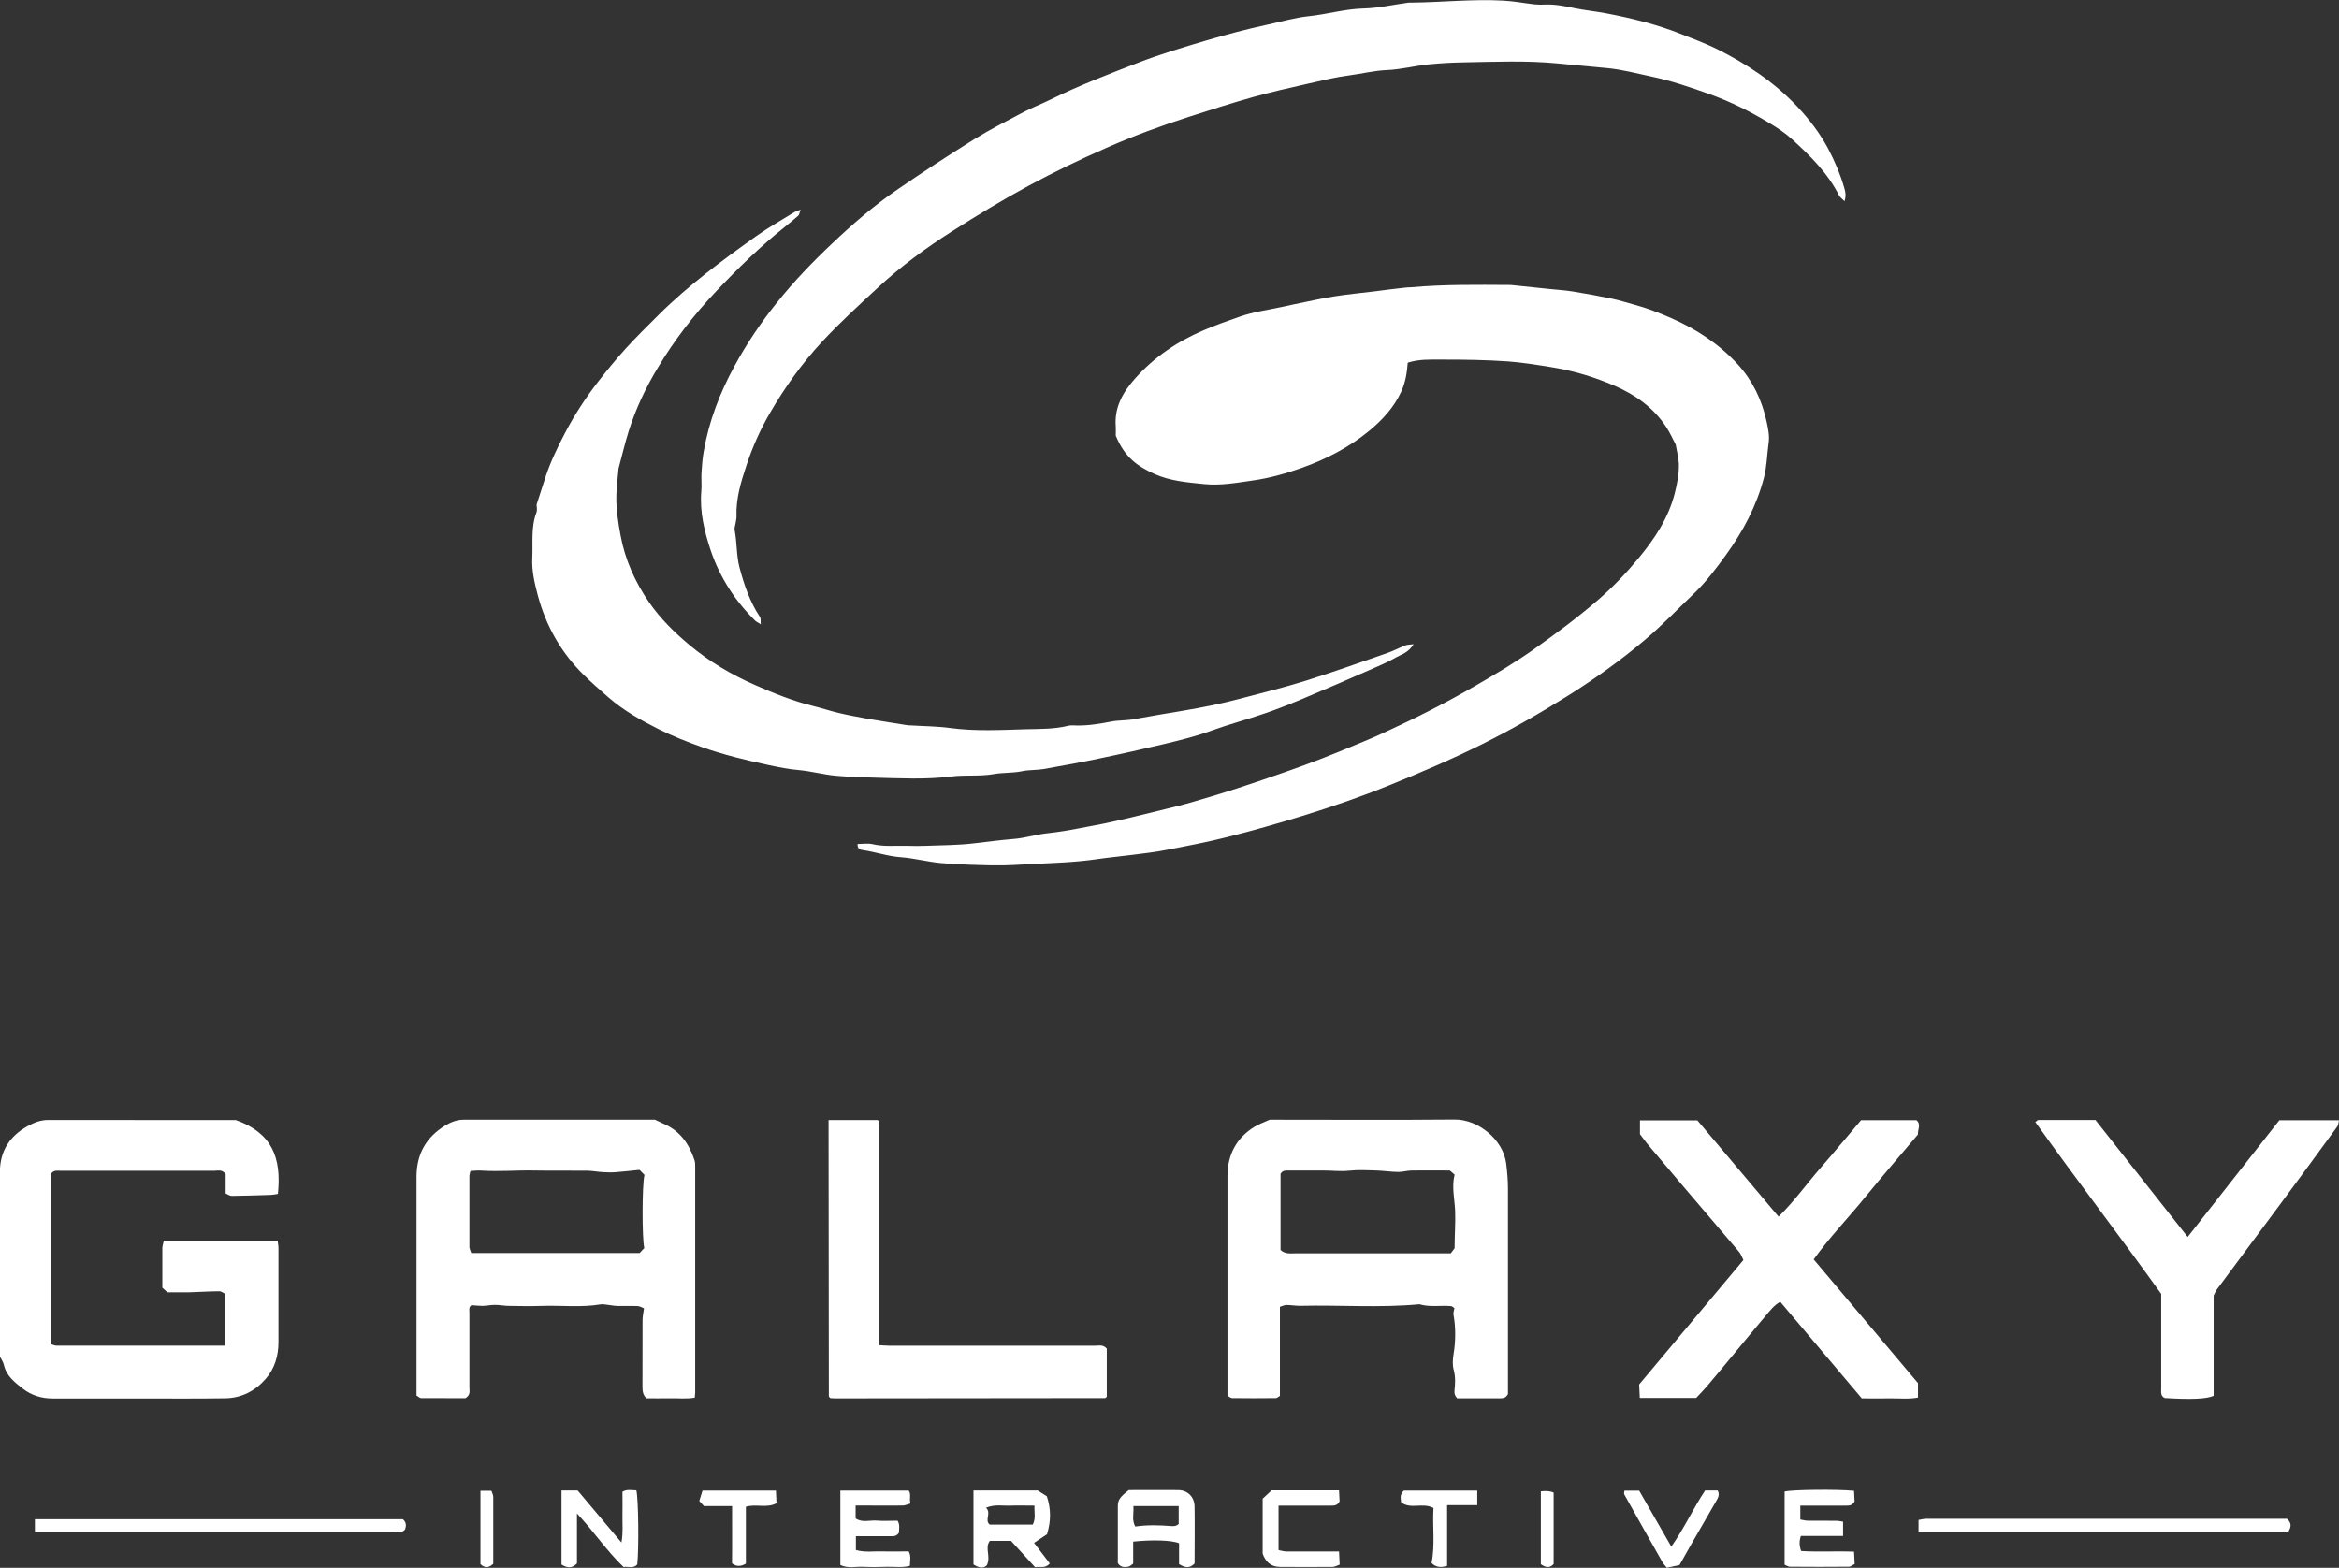
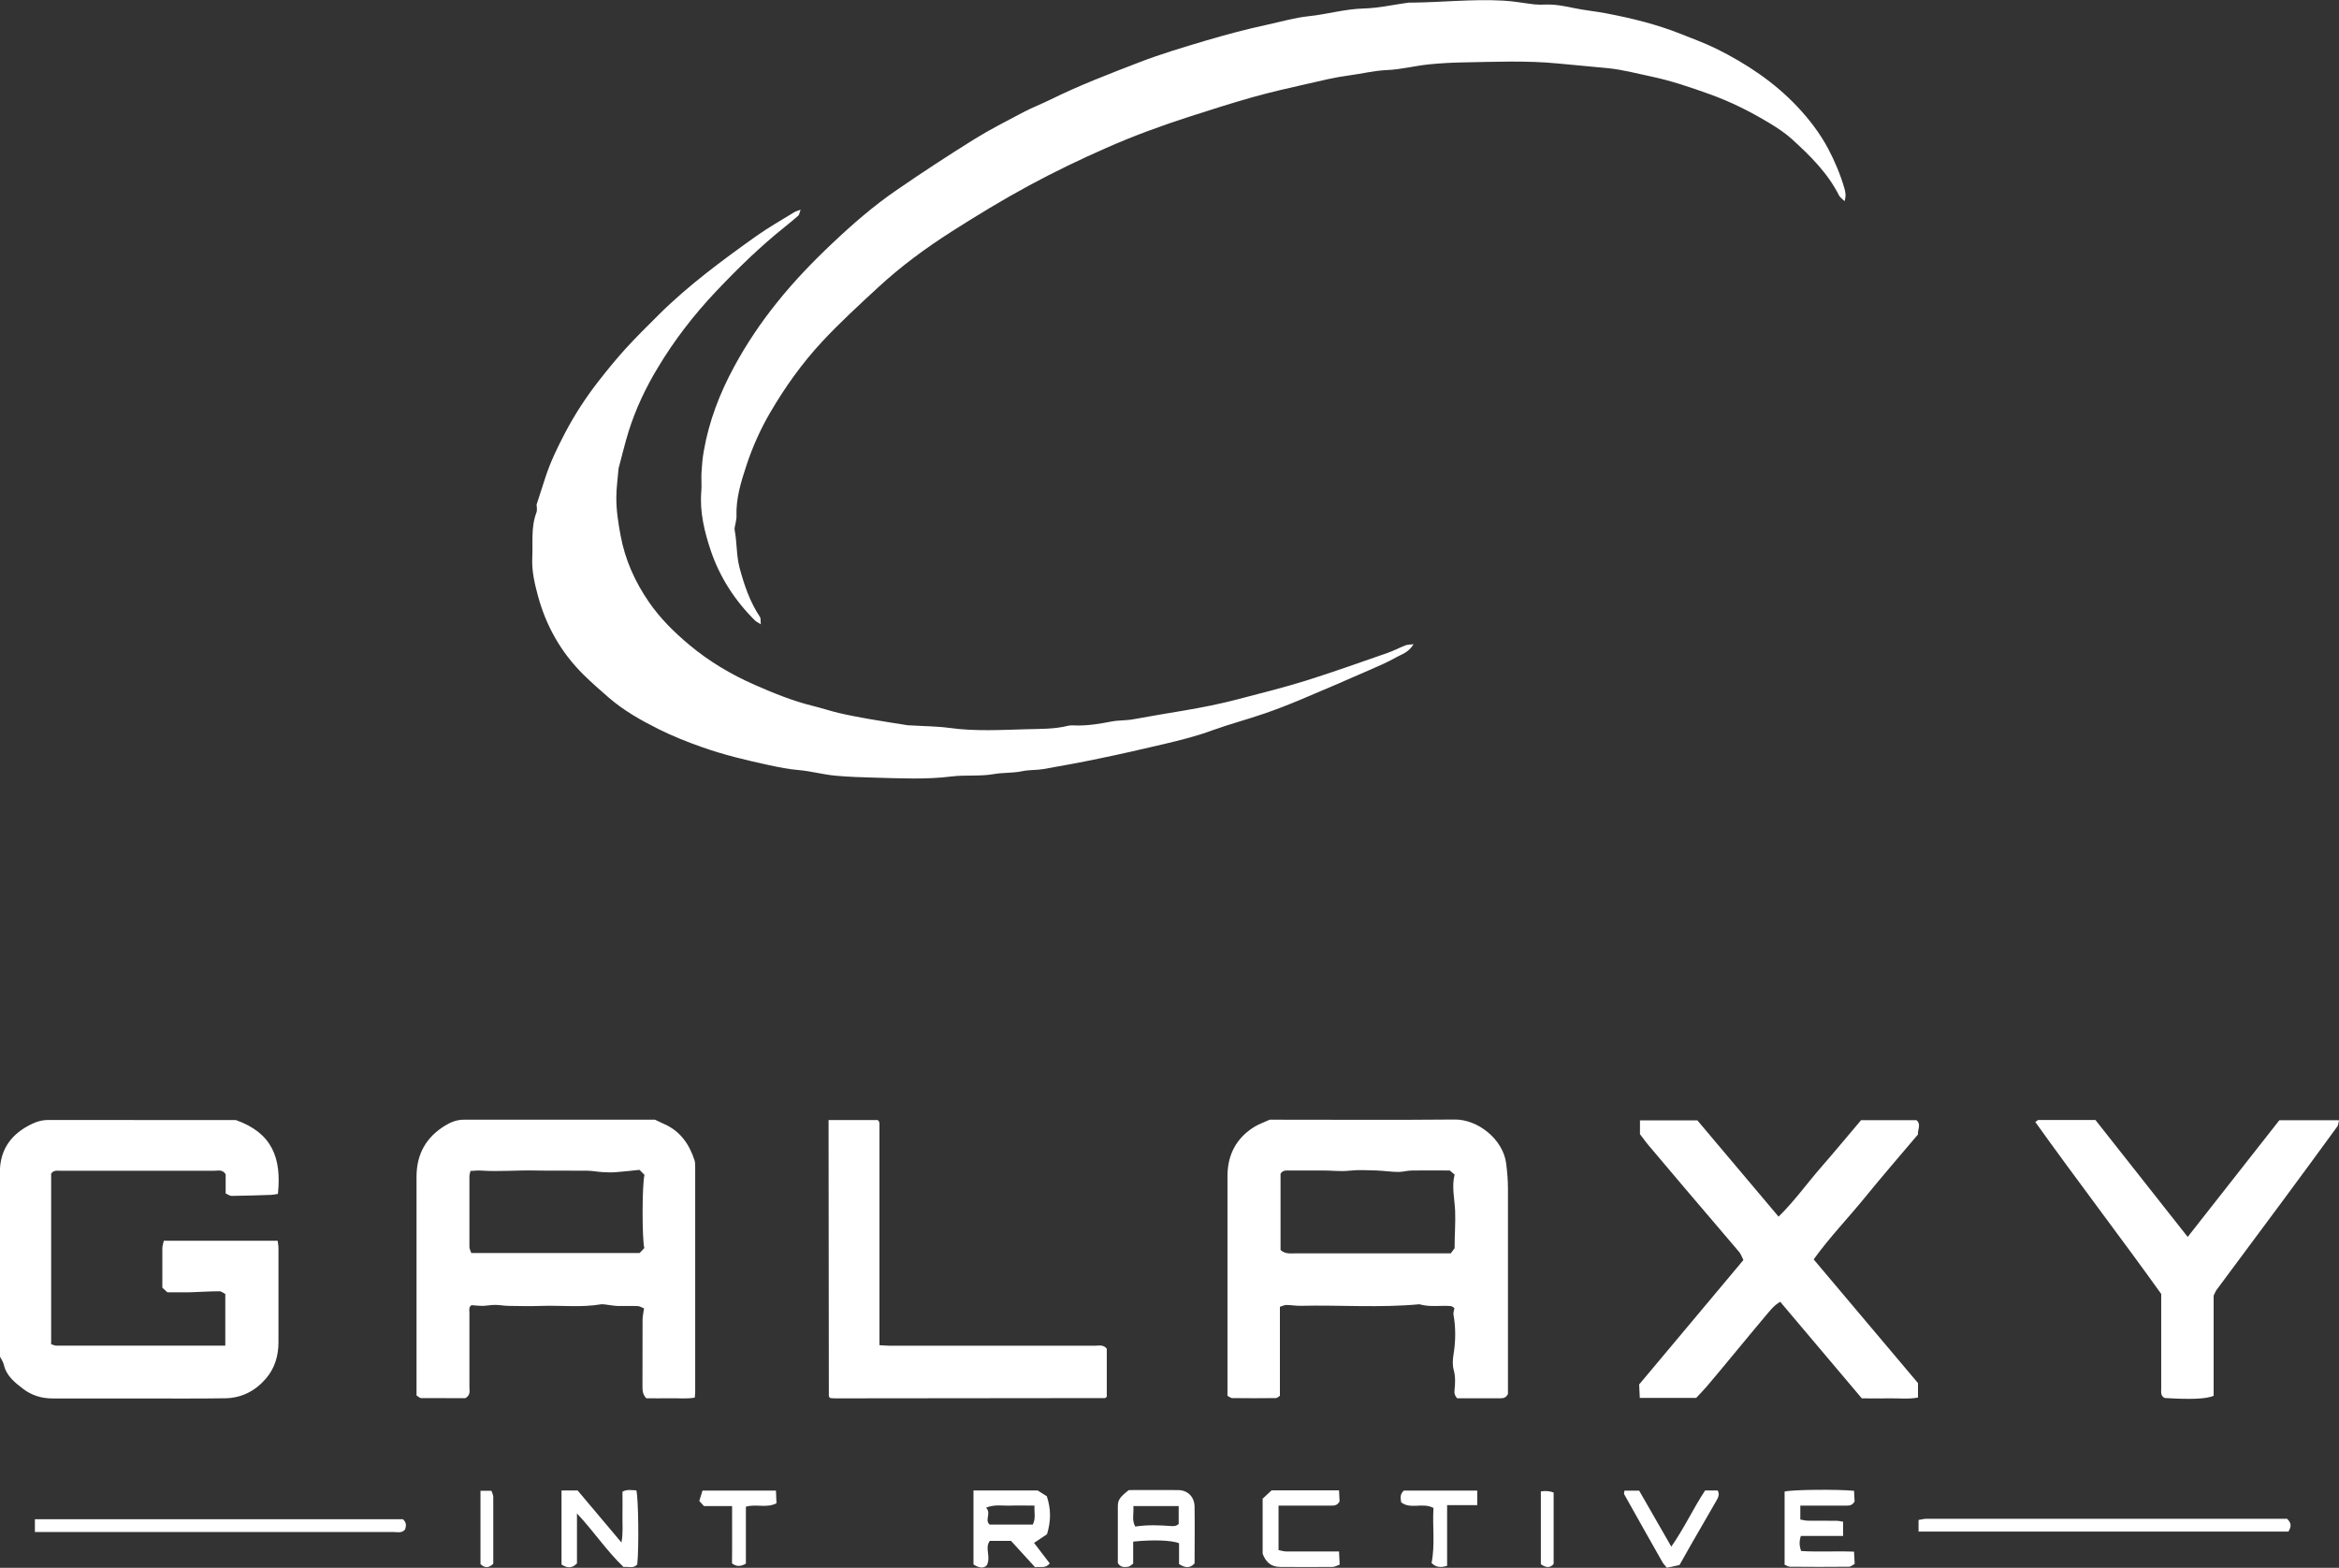
<svg xmlns="http://www.w3.org/2000/svg" id="Layer_2" data-name="Layer 2" viewBox="0 0 256.01 171.61">
  <rect x="0" y="0" width="256.01" height="171.61" fill="#333333" stroke="none" />
  <defs>
    <style>
      .cls-1 {
        fill: #fff;
        stroke-width: 0px;
      }
    </style>
  </defs>
  <g id="Galaxy">
-     <path class="cls-1" d="m93.85,92.38c.56,0,1.13-.1,1.65.02,1.27.3,2.54.14,3.8.18.68.02,1.36.03,2.04,0,1.75-.07,3.5-.06,5.24-.27,1.45-.17,2.89-.36,4.35-.48,1.28-.1,2.54-.51,3.82-.64,1.1-.12,2.19-.3,3.27-.51.92-.18,1.85-.34,2.78-.53,1-.21,1.99-.44,2.98-.67,1.26-.3,2.52-.61,3.77-.92.99-.25,1.98-.48,2.96-.77,1.69-.49,3.39-1,5.06-1.55,1.76-.57,3.5-1.18,5.24-1.79,1.22-.43,2.45-.87,3.66-1.34,1.28-.5,2.56-1.02,3.83-1.55,1.01-.42,2.03-.83,3.03-1.3,1.72-.8,3.44-1.6,5.13-2.47,1.68-.86,3.35-1.76,4.99-2.71,2.16-1.25,4.3-2.51,6.34-3.95,2.46-1.74,4.87-3.52,7.16-5.5,1.61-1.39,3.06-2.92,4.4-4.54,1.74-2.1,3.26-4.37,3.95-7.08.27-1.07.49-2.16.45-3.26-.02-.62-.2-1.24-.34-2.08-.29-.54-.62-1.31-1.08-1.99-1.38-2.08-3.33-3.46-5.6-4.45-2.25-.98-4.59-1.67-6.99-2.05-1.55-.25-3.11-.5-4.69-.62-2.42-.17-4.84-.2-7.27-.2-1.22,0-2.45-.06-3.7.34-.08,1.07-.24,2.13-.71,3.16-.8,1.75-2.07,3.11-3.51,4.3-2.21,1.82-4.74,3.12-7.42,4.07-1.73.61-3.5,1.11-5.35,1.37-1.77.26-3.54.57-5.31.39-1.83-.19-3.68-.33-5.4-1.1-1.82-.82-3.26-1.78-4.26-4.2,0-.27.02-.63,0-.99-.17-2.1.77-3.76,2.1-5.25,2.09-2.35,4.61-4.06,7.51-5.3,1.3-.56,2.64-1.03,3.96-1.49,1.51-.53,3.13-.74,4.7-1.08.38-.08.77-.17,1.15-.25,1.5-.3,2.99-.65,4.5-.89,1.44-.23,2.9-.36,4.34-.54.62-.08,1.25-.16,1.87-.24.59-.07,1.17-.14,1.76-.2.16-.02.32,0,.48-.02,3.58-.32,7.16-.27,10.74-.25.04,0,.08,0,.12,0,1.41.15,2.82.29,4.23.44.86.09,1.73.14,2.59.28,1.43.23,2.86.49,4.29.79.8.17,1.59.43,2.38.64,1.41.37,2.75.9,4.08,1.48,2.75,1.21,5.22,2.82,7.27,5.05,1.64,1.79,2.64,3.9,3.16,6.25.17.76.34,1.59.23,2.34-.18,1.28-.19,2.58-.52,3.85-.82,3.11-2.29,5.86-4.16,8.44-1.07,1.48-2.17,2.94-3.49,4.21-1.79,1.71-3.5,3.5-5.39,5.09-2.6,2.2-5.37,4.18-8.25,6-3.12,1.96-6.3,3.79-9.6,5.43-3.32,1.65-6.72,3.1-10.15,4.49-3.1,1.26-6.26,2.34-9.45,3.33-2.7.83-5.42,1.61-8.16,2.3-2.24.57-4.52,1-6.79,1.44-1.16.23-2.33.36-3.5.51-1.37.18-2.74.3-4.11.5-2.32.34-4.65.4-6.99.52-1.47.08-2.94.18-4.4.15-1.87-.04-3.74-.09-5.6-.25-1.48-.13-2.95-.53-4.43-.64-1.43-.1-2.77-.58-4.17-.78-.35-.05-.6-.19-.55-.71Z" />
    <path class="cls-1" d="m83.28,68.34c-.37-.24-.52-.3-.62-.4-2.21-2.18-3.87-4.74-4.86-7.66-.7-2.09-1.23-4.25-1.04-6.51.06-.67-.02-1.36.02-2.04.05-.79.11-1.58.25-2.35.57-3.29,1.76-6.37,3.35-9.29,1.34-2.47,2.91-4.8,4.68-7,1.85-2.31,3.89-4.43,6.04-6.46,2.22-2.1,4.53-4.11,7.06-5.84,2.77-1.91,5.59-3.75,8.44-5.53,1.74-1.08,3.58-2.01,5.39-2.97.97-.51,2.01-.91,2.99-1.39,3.15-1.56,6.43-2.81,9.69-4.07,2.41-.93,4.91-1.67,7.39-2.41,2.18-.64,4.38-1.23,6.61-1.71,1.53-.33,3.06-.78,4.61-.94,2-.21,3.94-.79,5.97-.84,1.64-.04,3.27-.42,4.91-.64.08-.01.16,0,.24,0,3.39-.03,6.77-.41,10.15-.22,1.14.06,2.27.28,3.4.41.4.04.8.04,1.2.02,1.08-.04,2.11.17,3.16.39,1.15.24,2.33.35,3.49.57,2.78.53,5.52,1.2,8.16,2.25,1.31.52,2.64,1.01,3.91,1.63,3.28,1.63,6.31,3.64,8.84,6.32,1.31,1.39,2.46,2.89,3.37,4.58.74,1.4,1.35,2.84,1.79,4.36.13.44.2.83.02,1.42-.26-.27-.49-.41-.6-.62-1.24-2.47-3.17-4.36-5.18-6.19-.73-.66-1.57-1.21-2.41-1.72-2.09-1.26-4.25-2.35-6.57-3.18-2.11-.76-4.23-1.48-6.42-1.94-1.57-.33-3.13-.75-4.74-.91-1.81-.18-3.62-.34-5.43-.51-3.47-.34-6.93-.18-10.4-.12-1.22.02-2.46.09-3.68.21-1.56.15-3.11.57-4.67.63-1.4.06-2.73.4-4.1.58-1.55.2-3.09.58-4.62.93-1.99.45-3.98.9-5.94,1.45-2.34.66-4.66,1.4-6.98,2.15-3.07.99-6.1,2.1-9.04,3.4-2.87,1.26-5.71,2.63-8.47,4.12-2.88,1.56-5.7,3.27-8.46,5.03-2.84,1.81-5.56,3.81-8.04,6.1-2.11,1.95-4.23,3.89-6.18,5.99-2.18,2.35-4.05,4.97-5.67,7.75-1.08,1.85-1.94,3.79-2.6,5.8-.59,1.78-1.15,3.61-1.08,5.54.01.27-.07.54-.11.81-.03.23-.14.48-.09.7.26,1.36.18,2.75.53,4.1.51,1.91,1.14,3.77,2.25,5.43.09.13.04.36.08.79Z" />
    <path class="cls-1" d="m154.72,70.51c-.56.93-1.3,1.1-1.89,1.43-.99.57-2.05,1.01-3.1,1.47-2.42,1.06-4.84,2.11-7.28,3.13-1.34.56-2.7,1.1-4.08,1.57-1.89.65-3.83,1.16-5.71,1.84-1.7.63-3.45,1.06-5.21,1.48-2.37.56-4.74,1.1-7.12,1.59-2.03.43-4.08.8-6.13,1.16-.77.13-1.57.07-2.36.24-1,.21-2.06.13-3.07.31-1.54.27-3.1.07-4.63.26-2.79.35-5.58.2-8.36.13-1.42-.04-2.86-.08-4.28-.21-1.37-.12-2.71-.5-4.07-.62-1.11-.09-2.18-.31-3.26-.54-2.5-.54-4.97-1.13-7.39-1.99-1.6-.57-3.17-1.19-4.67-1.94-1.94-.97-3.84-2.04-5.49-3.47-.93-.81-1.86-1.62-2.74-2.49-2.48-2.44-4.13-5.38-5.02-8.71-.35-1.32-.67-2.68-.6-4.09.08-1.66-.16-3.34.45-4.95.12-.31.02-.71.02-.87.36-1.13.66-2.07.97-3,.55-1.69,1.32-3.27,2.14-4.84,1.05-2,2.27-3.88,3.65-5.65.95-1.22,1.93-2.42,2.97-3.57,1.17-1.28,2.4-2.5,3.63-3.72,3.25-3.23,6.92-5.93,10.63-8.58,1.35-.96,2.8-1.78,4.21-2.65.15-.09.34-.14.7-.28-.13.34-.14.55-.25.65-.47.42-.97.82-1.46,1.22-2.72,2.17-5.2,4.59-7.58,7.11-2.4,2.54-4.53,5.3-6.33,8.3-1.33,2.2-2.43,4.52-3.2,6.97-.42,1.35-.74,2.72-1.11,4.09-.01.04,0,.08-.01.12-.08.98-.22,1.97-.23,2.95-.02,1.42.2,2.83.46,4.23.49,2.67,1.58,5.1,3.12,7.33,1.23,1.78,2.75,3.28,4.41,4.67,2.18,1.82,4.59,3.25,7.17,4.38,2.05.9,4.13,1.75,6.32,2.29.99.24,1.96.57,2.95.8,1.03.24,2.08.43,3.12.62,1.43.25,2.87.47,4.31.7.12.02.24.01.36.02,1.42.09,2.86.09,4.27.28,2.78.38,5.58.22,8.36.14,1.52-.04,3.09,0,4.6-.38.3-.07.64-.04.96-.03,1.27.02,2.51-.19,3.76-.43.81-.16,1.64-.1,2.47-.26,1.81-.34,3.64-.63,5.46-.94,2.02-.34,4.02-.74,6-1.26,2.47-.65,4.95-1.26,7.38-2.02,3-.94,5.95-2,8.92-3.03.67-.23,1.3-.57,1.96-.83.2-.08.43-.07.92-.13Z" />
    <path class="cls-1" d="m140.11,152.77c-.19.11-.32.26-.46.26-1.6.02-3.2.02-4.79,0-.14,0-.28-.13-.51-.25,0-.33,0-.68,0-1.03,0-7.67,0-15.34,0-23.01,0-2.35.98-4.21,3.01-5.44.47-.28,1-.46,1.61-.74.28,0,.68,0,1.08,0,6.39,0,12.79.04,19.18-.02,2.51-.02,5.3,2.15,5.63,4.84.11.91.19,1.8.19,2.71,0,7.51,0,15.02,0,22.49-.18.36-.44.48-.8.47-1.6-.01-3.19,0-4.76,0-.24-.27-.33-.5-.29-.87.08-.74.12-1.49-.09-2.24-.14-.52-.11-1.12-.02-1.67.24-1.46.26-2.91,0-4.37-.04-.21.06-.45.1-.72-.13-.08-.26-.21-.39-.22-1.15-.09-2.31.14-3.44-.2-4.34.41-8.69.07-13.03.17-.51.01-1.02-.09-1.54-.09-.21,0-.43.12-.7.2v9.72Zm.06-15.94c.49.44,1.02.36,1.53.36,5.39,0,10.78,0,16.16,0h.93c.21-.27.37-.48.42-.56,0-1.47.11-2.77.06-4.06-.05-1.33-.4-2.66-.06-4-.2-.17-.37-.32-.52-.45-1.41,0-2.77-.02-4.13,0-.51,0-1.02.16-1.52.16-.79-.01-1.57-.13-2.36-.16-1-.03-2-.09-2.99.02-.99.11-1.95-.03-2.93-.02-1.24,0-2.47,0-3.71,0-.32,0-.65-.04-.89.36v8.34Z" />
    <path class="cls-1" d="m45.59,152.76v-.93c0-7.67.01-15.35,0-23.02,0-2.49,1.05-4.34,3.15-5.62.61-.37,1.27-.63,2.01-.63,7,0,13.99,0,20.94,0,.37.18.69.33,1.02.48,1.76.78,2.74,2.21,3.31,3.97.08.26.07.55.07.83,0,8.19,0,16.39,0,24.58,0,.16-.03.31-.05.56-.91.16-1.82.05-2.72.07-.88.02-1.75,0-2.58,0-.38-.39-.42-.81-.42-1.26,0-2.44,0-4.88.01-7.31,0-.38.09-.77.16-1.27-.22-.08-.45-.24-.69-.25-.72-.03-1.44.01-2.16-.01-.43-.01-.86-.1-1.29-.15-.2-.02-.4-.06-.59-.03-2.14.36-4.3.1-6.44.17-1.2.04-2.4.02-3.6,0-.51,0-1.02-.11-1.53-.11-.47,0-.93.1-1.4.11-.39,0-.77-.05-1.17-.08-.34.19-.24.54-.24.85,0,2.72,0,5.44,0,8.15,0,.38.15.82-.44,1.18-1.52,0-3.19,0-4.86-.01-.13,0-.27-.15-.47-.27Zm5.9-24.58c-.07.3-.11.41-.11.53,0,2.59-.01,5.19,0,7.78,0,.21.13.43.2.66h18.43c.15-.16.34-.36.51-.54-.25-.99-.25-6.91.02-8.01-.14-.14-.33-.34-.54-.55-.91.09-1.73.19-2.55.25-.48.04-.96.03-1.44,0-.59-.03-1.18-.15-1.76-.16-1.92-.02-3.83.02-5.75-.02-1.93-.04-3.87.14-5.8.01-.38-.03-.77.02-1.21.04Z" />
    <path class="cls-1" d="m5.61,147.14c.25.07.39.15.54.15,6.15,0,12.3,0,18.51,0v-5.65c-.17-.08-.41-.3-.65-.3-1.07,0-2.14.08-3.21.11-.79.02-1.59,0-2.48,0-.13-.12-.33-.3-.55-.5,0-1.45,0-2.88,0-4.32,0-.26.1-.52.16-.82h12.46c.03.27.09.53.09.8,0,3.44.01,6.87,0,10.31,0,1.46-.4,2.84-1.36,3.96-1.15,1.35-2.66,2.14-4.45,2.17-3.16.05-6.32.02-9.47.02-3.16,0-6.32-.01-9.47,0-1.19,0-2.29-.35-3.2-1.05-.9-.69-1.84-1.42-2.11-2.65-.07-.3-.27-.57-.43-.89,0-4.76,0-9.56,0-14.35,0-1.96,0-3.92,0-5.87.01-2.27,1.08-3.92,3.04-5,.69-.39,1.42-.67,2.24-.67,6.72.01,13.43,0,20.15.01.16,0,.32,0,.4,0,3.91,1.39,5.02,4.07,4.6,8.08-.24.04-.5.1-.77.11-1.43.05-2.86.09-4.29.11-.21,0-.42-.16-.66-.27v-2.1c-.36-.56-.84-.38-1.26-.38-3.92,0-7.83,0-11.75,0-1.68,0-3.36,0-5.04,0-.35,0-.73-.11-1.05.3v18.7Z" />
    <path class="cls-1" d="m179.5,124.12v-1.49h6.28c2.93,3.47,5.87,6.96,8.89,10.54,1.71-1.67,3.06-3.57,4.58-5.32,1.51-1.73,2.98-3.51,4.45-5.24h6.06c.55.46.12,1.02.17,1.56-1.92,2.27-3.87,4.52-5.75,6.83-1.84,2.27-3.89,4.38-5.67,6.85,3.82,4.53,7.6,9.01,11.42,13.54v1.58c-1.03.2-2.06.07-3.08.09-1,.02-2,0-3.07,0-2.95-3.49-5.92-7.01-8.93-10.57-.7.39-1.17,1.03-1.67,1.62-1.05,1.24-2.08,2.5-3.12,3.75-1.06,1.28-2.12,2.57-3.2,3.84-.39.46-.81.88-1.21,1.31h-6.17c-.02-.49-.04-.92-.07-1.47,3.75-4.47,7.54-9,11.41-13.62-.16-.3-.26-.64-.47-.89-1.95-2.31-3.92-4.59-5.87-6.89-1.34-1.57-2.67-3.15-4-4.73-.36-.42-.68-.88-.99-1.28Z" />
    <path class="cls-1" d="m90.68,122.6h5.39s.06.06.09.09c.02.03.05.06.06.1.02.08.04.16.04.24,0,8.03,0,16.06,0,24.21.4.02.78.06,1.17.06,7.47,0,14.94,0,22.42,0,.42,0,.89-.16,1.29.32v5.26c-.05.05-.08.09-.11.11-.03.02-.07.04-.11.04-9.83.01-19.66.02-29.49.03-.2,0-.39-.02-.55-.03-.06-.07-.1-.09-.12-.12-.02-.03-.04-.07-.04-.11-.01-9.63-.02-19.25-.03-28.88,0-.4,0-.79,0-1.31Z" />
    <path class="cls-1" d="m236.55,141.63c-4.48-6.26-9.24-12.46-13.78-18.82.21-.14.27-.22.33-.22,2.03,0,4.07,0,6.25,0,3.31,4.19,6.66,8.44,10.1,12.8,3.39-4.32,6.73-8.57,10.03-12.77h6.53c-.07.28-.07.53-.19.69-1.98,2.72-3.97,5.43-5.97,8.13-2.4,3.24-4.82,6.48-7.22,9.72-.12.16-.19.35-.34.65v10.97c-.77.35-2.53.42-5.36.24-.47-.23-.38-.66-.38-1.05,0-2.72,0-5.43,0-8.15,0-.68,0-1.36,0-2.18Z" />
    <path class="cls-1" d="m250.31,166.23c.58.53.43.94.17,1.41h-40.49v-1.27c.31-.05.61-.13.9-.13,1.96-.01,3.92,0,5.88,0,10.71,0,21.42,0,32.13,0,.48,0,.95,0,1.41,0Z" />
    <path class="cls-1" d="m3.82,167.69v-1.4h40.28c.43.38.35.76.24,1.12-.37.44-.84.28-1.26.28-5.4,0-10.79,0-16.19,0-7.27,0-14.55,0-21.82,0-.36,0-.71,0-1.25,0Z" />
    <path class="cls-1" d="m106.56,163.14h7.01c.26.16.68.43,1.01.64.46,1.41.46,2.69.02,4.15-.36.24-.84.56-1.42.95.57.75,1.16,1.51,1.72,2.25-.49.59-1.04.31-1.61.41-.87-.95-1.75-1.92-2.63-2.88h-2.32c-.59.78.14,1.68-.32,2.66-.36.4-.88.3-1.47-.08v-8.1Zm6.47,3.75c.37-.69.15-1.35.2-2.09-.93,0-1.76-.03-2.6,0-.85.04-1.73-.17-2.71.23.63.59-.2,1.36.41,1.85h4.69Z" />
    <path class="cls-1" d="m122.35,171.09c0-2-.01-4.11,0-6.22,0-.71.25-1.02,1.2-1.77,1.76,0,3.59-.02,5.42,0,1.05.02,1.77.76,1.78,1.83.03,2.07,0,4.14,0,6.2-.54.58-1.06.47-1.7.07v-2.28c-.8-.34-2.92-.4-5.02-.18,0,.37,0,.76,0,1.15s0,.8,0,1.26c-.17.11-.35.31-.55.34-.38.05-.81.12-1.14-.41Zm1.7-6.25c.07.81-.2,1.56.21,2.25,1.35-.2,2.66-.15,3.96-.05.37.03.59-.04.79-.23v-1.96h-4.97Z" />
-     <path class="cls-1" d="m91.95,163.16h7.51c.31.4.03.88.2,1.4-.35.1-.59.23-.84.23-1.32.02-2.63,0-3.95,0-.39,0-.78,0-1.22,0v1.41c.72.5,1.54.18,2.3.24.75.06,1.51.01,2.29.01.3.46.14.93.16,1.3-.26.42-.58.4-.9.4-.96,0-1.92,0-2.87,0-.31,0-.62,0-.95,0v1.51c.99.29,1.95.12,2.89.15.96.03,1.91,0,2.89,0,.29.51.14,1.02.13,1.58-.83.23-1.66.09-2.48.11-.88.03-1.76.04-2.63,0-.81-.04-1.66.21-2.5-.2v-8.15Z" />
    <path class="cls-1" d="m201.73,166.57v1.55h-4.62c-.18.55-.19,1.04.03,1.65,1.89.12,3.8-.01,5.79.07.02.46.05.88.07,1.35-.23.11-.43.3-.63.3-2.16.02-4.32.02-6.47,0-.18,0-.35-.14-.57-.22v-8.01c.86-.21,5.74-.26,7.6-.08.02.4.04.83.06,1.16-.23.42-.53.46-.86.46-1.32,0-2.64,0-3.96,0-.35,0-.71,0-1.12,0v1.52c.29.05.55.13.81.13,1.04.01,2.08,0,3.12.01.26,0,.52.07.75.1Z" />
    <path class="cls-1" d="m61.47,163.14h1.75c1.57,1.86,3.11,3.7,4.8,5.7.2-1.12.09-2.02.11-2.91.02-.88,0-1.76,0-2.65.52-.3,1.03-.15,1.52-.15.23.84.29,6.37.1,8.11-.41.48-.96.21-1.5.28-1.84-1.74-3.24-3.89-5.1-5.86v5.47c-.57.59-1.1.49-1.69.12v-8.11Z" />
    <path class="cls-1" d="m139.94,164.8v4.87c.29.05.55.14.81.15,1.52.01,3.03,0,4.55,0,.39,0,.78,0,1.26,0,.02.51.04.93.07,1.44-.28.1-.53.25-.78.25-1.92.02-3.83.01-5.75,0-1.02,0-1.59-.59-1.9-1.45v-6.02c.27-.25.64-.6.98-.91h7.38c.02.45.05.87.06,1.2-.25.49-.62.47-.98.47-1.6,0-3.19,0-4.79,0-.27,0-.55,0-.91,0Z" />
    <path class="cls-1" d="m186.65,163.14h1.35c.25.44.05.79-.14,1.13-.94,1.64-1.9,3.28-2.84,4.92-.37.65-.74,1.31-1.19,2.11-.35.08-.84.18-1.39.3-.18-.23-.36-.4-.48-.61-1.4-2.47-2.8-4.94-4.18-7.42-.05-.08,0-.23.02-.41h1.61c1.13,1.96,2.28,3.97,3.52,6.13,1.44-2.06,2.41-4.21,3.71-6.16Z" />
    <path class="cls-1" d="m161.69,163.16v1.59h-3.3v6.64c-.7.22-1.24.17-1.7-.31.4-2.02.08-4.03.21-6.02-1.18-.64-2.5.19-3.54-.62-.05-.43-.17-.87.29-1.28h8.04Z" />
    <path class="cls-1" d="m80.13,164.85h-3.08c-.15-.16-.33-.36-.51-.56.13-.42.23-.75.35-1.13h8.04c.02.46.04.88.06,1.38-1.07.57-2.22.05-3.35.38v6.23q-.85.51-1.52-.03c.03-2.1,0-4.15.01-6.27Z" />
    <path class="cls-1" d="m54,171.16c-.52.49-.94.48-1.41.05v-8.03h1.2c.07.23.2.45.2.66.01,2.43,0,4.87,0,7.31Z" />
    <path class="cls-1" d="m168.65,163.24q.84-.11,1.4.13v7.82c-.42.48-.86.4-1.4.03,0-2.64,0-5.28,0-7.98Z" />
  </g>
</svg>